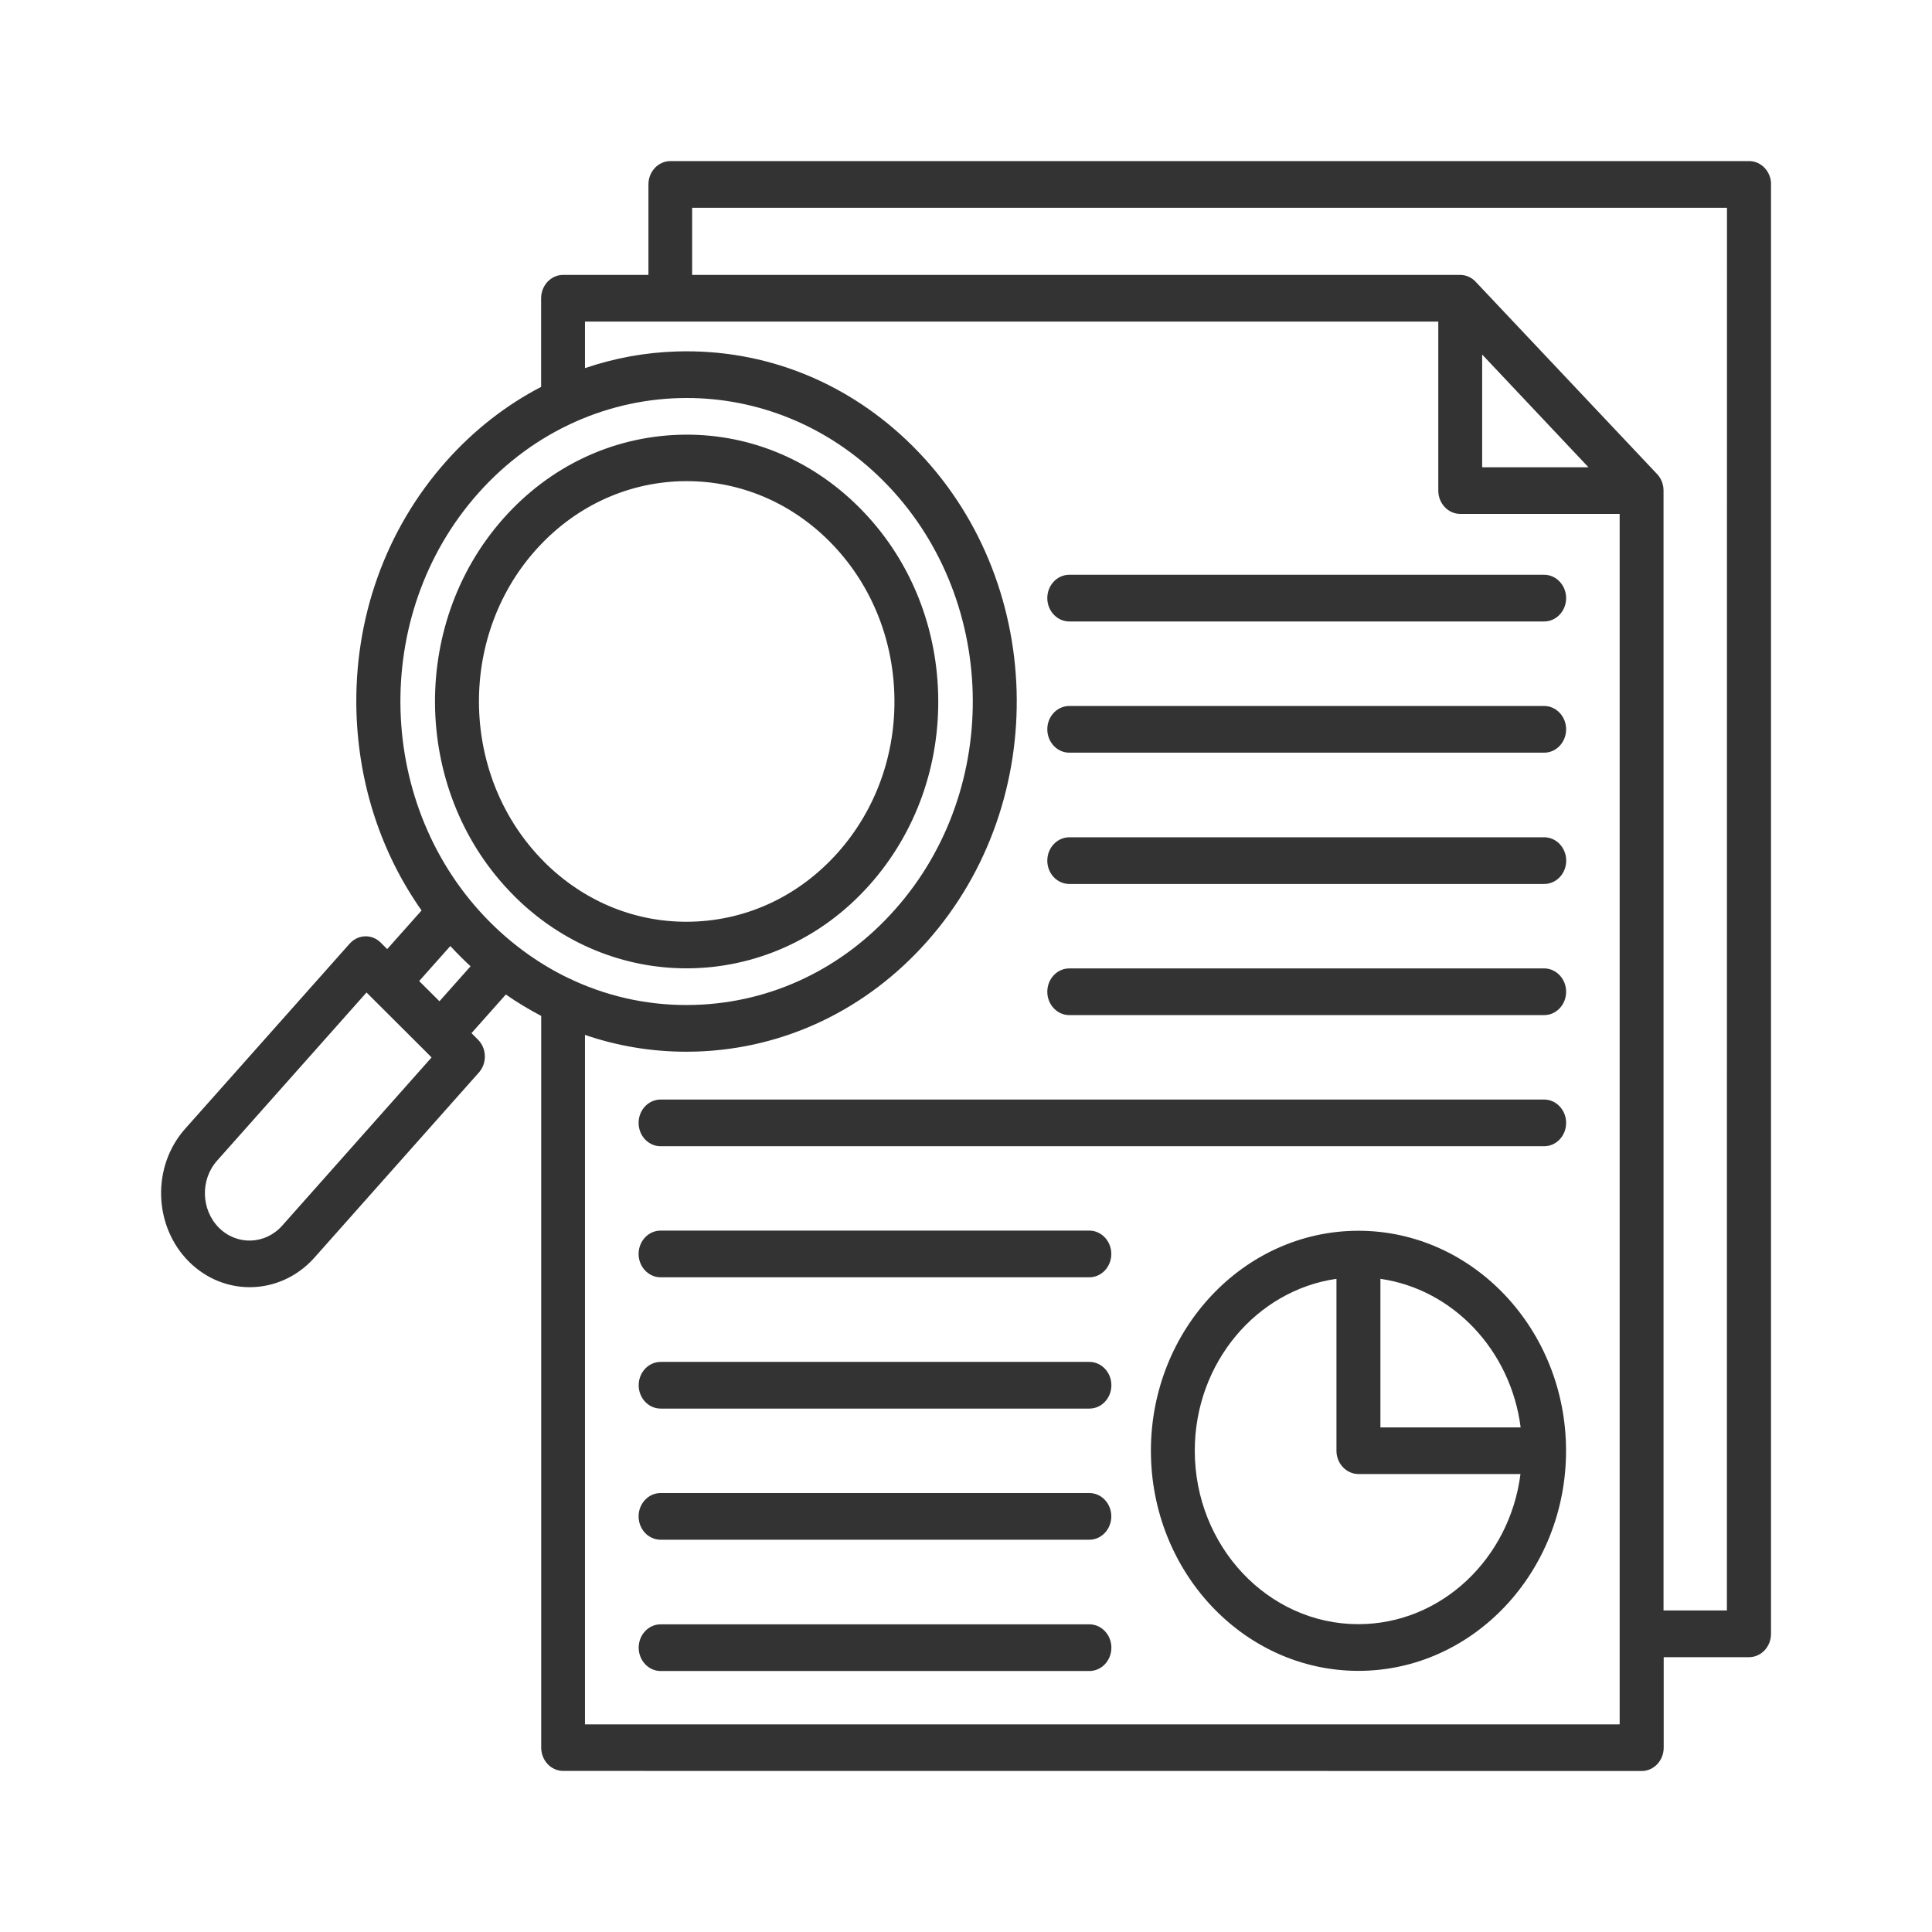
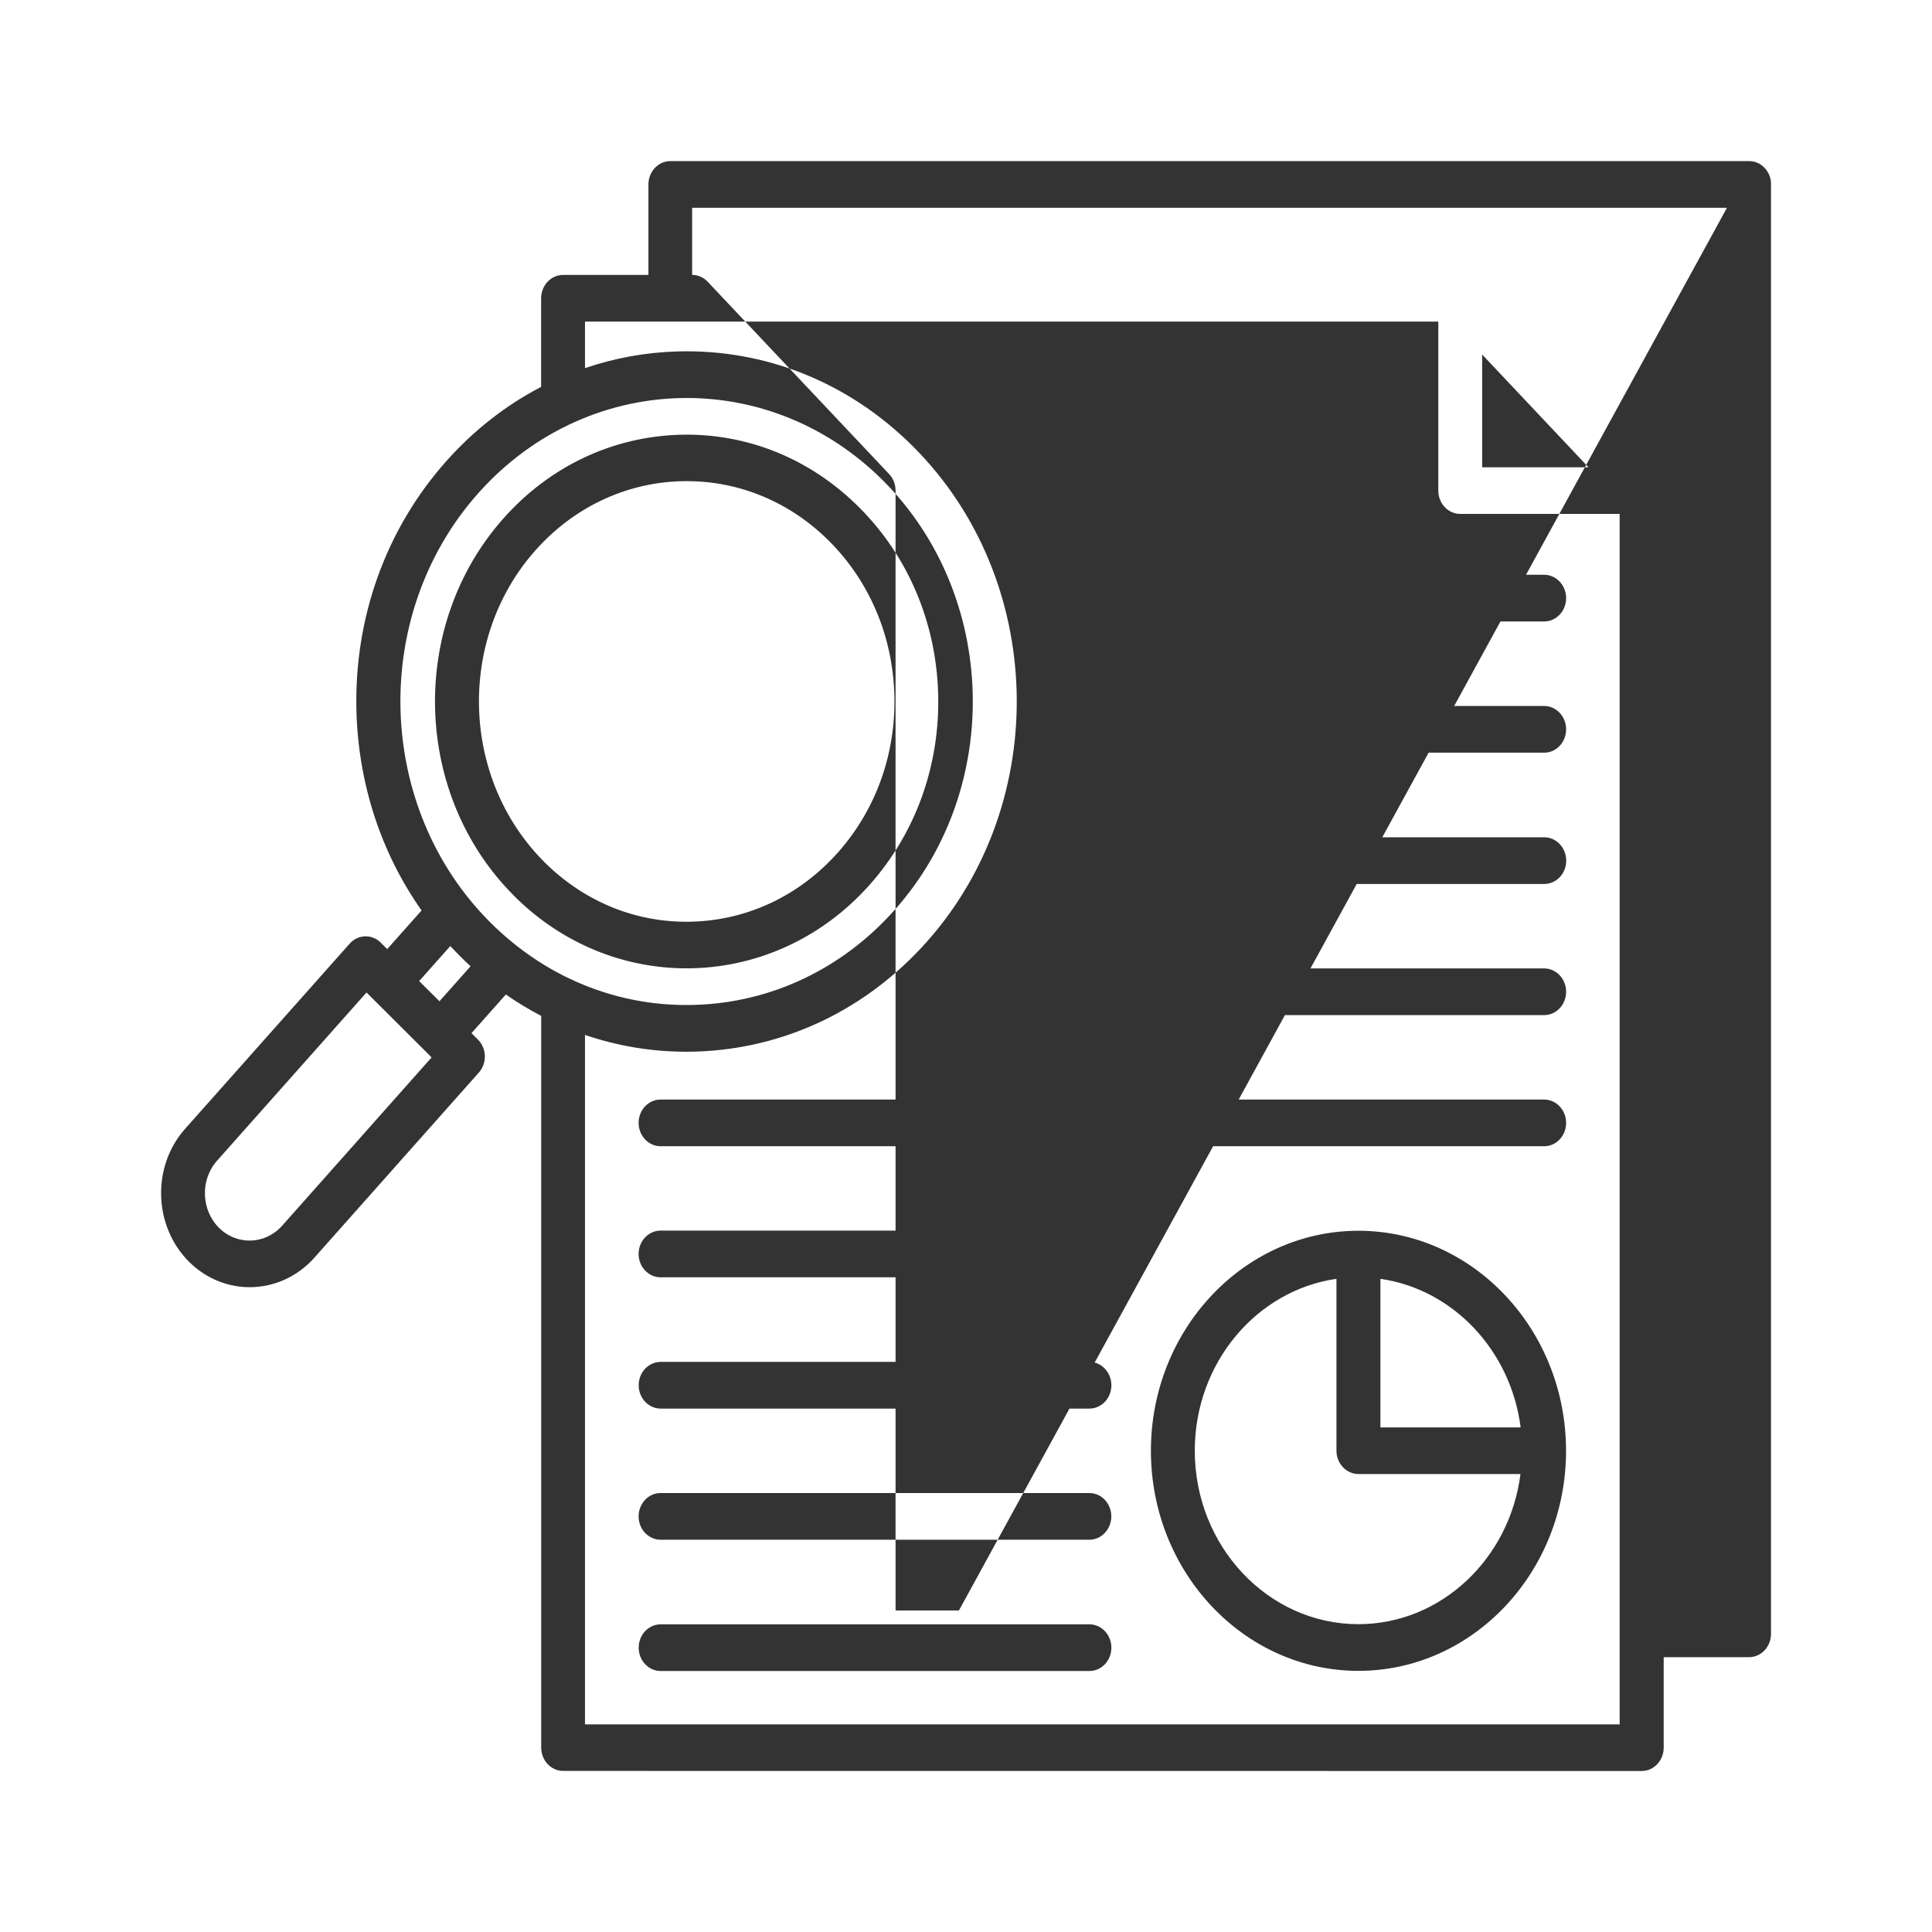
<svg xmlns="http://www.w3.org/2000/svg" fill="none" height="24" viewBox="0 0 24 24" width="24">
-   <path d="m13.805 18.837c0 .159-.122.29-.273.29h-5.326c-.15 0-.273-.129-.273-.29 0-.159.122-.29.273-.29h5.326c.15 0 .273.129.273.29zm-.272 1.341h-5.326c-.15 0-.273.129-.273.29 0 .159.122.29.273.29h5.326c.15 0 .273-.129.273-.29 0-.159-.122-.29-.273-.29zm0-3.26h-5.326c-.15 0-.273.129-.273.29 0 .16.122.29.273.29h5.326c.15 0 .273-.129.273-.29 0-.159-.122-.29-.273-.29zm5.65-6.517h-5.899c-.15 0-.274.129-.274.29 0 .16.122.29.274.29h5.899c.15 0 .273-.129.273-.29 0-.159-.122-.29-.273-.29zm2.817-8.109v18.004c0 .16-.122.29-.273.29h-1.06v1.124c0 .16-.122.29-.273.29l-13.398-.001c-.15 0-.273-.129-.273-.29v-9.089c-.15-.079-.298-.167-.439-.266l-.427.48.08.08c.053.053.084.125.086.202s-.024.151-.074.207l-2.044 2.301c-.217.243-.51.366-.803.366-.271 0-.542-.105-.755-.317-.442-.443-.463-1.184-.047-1.651l2.044-2.3c.104-.116.276-.122.386-.012l.08.08.427-.48c-.5-.709-.782-1.562-.809-2.466-.033-1.161.362-2.267 1.114-3.113.344-.387.743-.698 1.18-.925v-1.101c0-.159.122-.29.273-.29h1.06v-1.124c0-.159.122-.29.273-.29h13.4c.15 0 .273.129.273.29zm-16.637 10.846-.077-.078-.003-.003c-.001-.001-.002-.002-.003-.003l-.727-.725-1.857 2.09c-.21.236-.199.61.024.833.223.222.575.21.785-.026l1.856-2.09zm.482-1.135c-.044-.04-.086-.081-.128-.123-.042-.042-.083-.085-.123-.128l-.387.435.252.251.387-.435zm1.235.156c.017.006.032.013.047.022.47.214.981.319 1.509.302.95-.03 1.831-.45 2.482-1.184 1.346-1.514 1.277-3.906-.15-5.331-.685-.684-1.562-1.024-2.437-1.024-.947 0-1.892.398-2.591 1.184-1.345 1.513-1.277 3.905.151 5.331.296.295.63.53.99.701zm13.04-5.775h-1.98c-.15 0-.273-.129-.273-.29v-2.099h-10.6v.578c.364-.124.746-.195 1.14-.207 1.097-.034 2.139.384 2.936 1.181 1.647 1.644 1.724 4.403.173 6.149-.751.846-1.767 1.331-2.863 1.367-.042.001-.085.002-.127.002-.433 0-.856-.071-1.259-.209v8.565h12.853zm-.387-.579-1.321-1.401v1.401zm1.72-3.224h-12.855v.834h9.54c.072 0 .142.03.193.085l2.254 2.389c.051.054.08.127.08.205v13.912h.787zm-2.271 11.078h-10.976c-.15 0-.273.129-.273.29 0 .159.122.29.273.29h10.976c.15 0 .273-.129.273-.29 0-.159-.122-.29-.273-.29zm0-1.629h-5.899c-.15 0-.273.129-.273.29 0 .159.122.29.273.29h5.899c.15 0 .273-.129.273-.29 0-.159-.122-.29-.273-.29zm.272 5.992c0 1.507-1.157 2.734-2.579 2.734-1.422 0-2.578-1.227-2.578-2.734 0-1.507 1.157-2.733 2.578-2.733 1.422 0 2.579 1.227 2.579 2.733zm-.564.289h-2.014c-.15 0-.274-.129-.274-.29v-2.135c-.992.142-1.76 1.044-1.76 2.135 0 1.188.912 2.155 2.032 2.155 1.028 0 1.881-.814 2.014-1.866zm0-.579c-.122-.957-.839-1.716-1.742-1.846v1.846zm.292-8.962h-5.899c-.15 0-.273.129-.273.29 0 .159.122.29.273.29h5.899c.15 0 .273-.129.273-.29 0-.159-.122-.29-.273-.29zm-6.172-1.34c0 .159.122.29.273.29h5.899c.15 0 .273-.129.273-.29 0-.159-.122-.29-.273-.29h-5.899c-.15 0-.273.129-.273.29zm.522 7.857h-5.326c-.15 0-.273.129-.273.29 0 .159.122.29.273.29h5.326c.15 0 .273-.129.273-.29 0-.159-.122-.29-.273-.29zm-7.147-4.16c-1.255-1.253-1.314-3.355-.132-4.686.572-.645 1.348-1.013 2.182-1.04.835-.027 1.629.293 2.237.901.608.607.957 1.429.982 2.314.025.885-.276 1.728-.849 2.373-.614.692-1.445 1.04-2.277 1.04-.769 0-1.54-.298-2.143-.901zm.374-.421c.502.501 1.158.766 1.848.743.689-.022 1.329-.327 1.802-.859.473-.532.722-1.228.701-1.959s-.309-1.409-.81-1.91c-.482-.481-1.107-.744-1.768-.744-.026 0-.053.001-.079.001-.689.022-1.329.327-1.802.859-.976 1.098-.927 2.834.109 3.869z" fill="#333" />
+   <path d="m13.805 18.837c0 .159-.122.29-.273.29h-5.326c-.15 0-.273-.129-.273-.29 0-.159.122-.29.273-.29h5.326c.15 0 .273.129.273.29zm-.272 1.341h-5.326c-.15 0-.273.129-.273.29 0 .159.122.29.273.29h5.326c.15 0 .273-.129.273-.29 0-.159-.122-.29-.273-.29zm0-3.26h-5.326c-.15 0-.273.129-.273.29 0 .16.122.29.273.29h5.326c.15 0 .273-.129.273-.29 0-.159-.122-.29-.273-.29zm5.65-6.517h-5.899c-.15 0-.274.129-.274.29 0 .16.122.29.274.29h5.899c.15 0 .273-.129.273-.29 0-.159-.122-.29-.273-.29zm2.817-8.109v18.004c0 .16-.122.29-.273.29h-1.06v1.124c0 .16-.122.29-.273.29l-13.398-.001c-.15 0-.273-.129-.273-.29v-9.089c-.15-.079-.298-.167-.439-.266l-.427.48.08.08c.053.053.084.125.086.202s-.024.151-.074.207l-2.044 2.301c-.217.243-.51.366-.803.366-.271 0-.542-.105-.755-.317-.442-.443-.463-1.184-.047-1.651l2.044-2.3c.104-.116.276-.122.386-.012l.08.08.427-.48c-.5-.709-.782-1.562-.809-2.466-.033-1.161.362-2.267 1.114-3.113.344-.387.743-.698 1.18-.925v-1.101c0-.159.122-.29.273-.29h1.06v-1.124c0-.159.122-.29.273-.29h13.4c.15 0 .273.129.273.29zm-16.637 10.846-.077-.078-.003-.003c-.001-.001-.002-.002-.003-.003l-.727-.725-1.857 2.09c-.21.236-.199.61.024.833.223.222.575.21.785-.026l1.856-2.09zm.482-1.135c-.044-.04-.086-.081-.128-.123-.042-.042-.083-.085-.123-.128l-.387.435.252.251.387-.435zm1.235.156c.017.006.032.013.047.022.47.214.981.319 1.509.302.95-.03 1.831-.45 2.482-1.184 1.346-1.514 1.277-3.906-.15-5.331-.685-.684-1.562-1.024-2.437-1.024-.947 0-1.892.398-2.591 1.184-1.345 1.513-1.277 3.905.151 5.331.296.295.63.53.99.701zm13.04-5.775h-1.98c-.15 0-.273-.129-.273-.29v-2.099h-10.6v.578c.364-.124.746-.195 1.14-.207 1.097-.034 2.139.384 2.936 1.181 1.647 1.644 1.724 4.403.173 6.149-.751.846-1.767 1.331-2.863 1.367-.042.001-.085.002-.127.002-.433 0-.856-.071-1.259-.209v8.565h12.853zm-.387-.579-1.321-1.401v1.401zm1.72-3.224h-12.855v.834c.072 0 .142.03.193.085l2.254 2.389c.051.054.08.127.08.205v13.912h.787zm-2.271 11.078h-10.976c-.15 0-.273.129-.273.29 0 .159.122.29.273.29h10.976c.15 0 .273-.129.273-.29 0-.159-.122-.29-.273-.29zm0-1.629h-5.899c-.15 0-.273.129-.273.29 0 .159.122.29.273.29h5.899c.15 0 .273-.129.273-.29 0-.159-.122-.29-.273-.29zm.272 5.992c0 1.507-1.157 2.734-2.579 2.734-1.422 0-2.578-1.227-2.578-2.734 0-1.507 1.157-2.733 2.578-2.733 1.422 0 2.579 1.227 2.579 2.733zm-.564.289h-2.014c-.15 0-.274-.129-.274-.29v-2.135c-.992.142-1.76 1.044-1.76 2.135 0 1.188.912 2.155 2.032 2.155 1.028 0 1.881-.814 2.014-1.866zm0-.579c-.122-.957-.839-1.716-1.742-1.846v1.846zm.292-8.962h-5.899c-.15 0-.273.129-.273.29 0 .159.122.29.273.29h5.899c.15 0 .273-.129.273-.29 0-.159-.122-.29-.273-.29zm-6.172-1.34c0 .159.122.29.273.29h5.899c.15 0 .273-.129.273-.29 0-.159-.122-.29-.273-.29h-5.899c-.15 0-.273.129-.273.29zm.522 7.857h-5.326c-.15 0-.273.129-.273.29 0 .159.122.29.273.29h5.326c.15 0 .273-.129.273-.29 0-.159-.122-.29-.273-.29zm-7.147-4.16c-1.255-1.253-1.314-3.355-.132-4.686.572-.645 1.348-1.013 2.182-1.04.835-.027 1.629.293 2.237.901.608.607.957 1.429.982 2.314.025.885-.276 1.728-.849 2.373-.614.692-1.445 1.04-2.277 1.04-.769 0-1.54-.298-2.143-.901zm.374-.421c.502.501 1.158.766 1.848.743.689-.022 1.329-.327 1.802-.859.473-.532.722-1.228.701-1.959s-.309-1.409-.81-1.91c-.482-.481-1.107-.744-1.768-.744-.026 0-.053.001-.079.001-.689.022-1.329.327-1.802.859-.976 1.098-.927 2.834.109 3.869z" fill="#333" />
</svg>